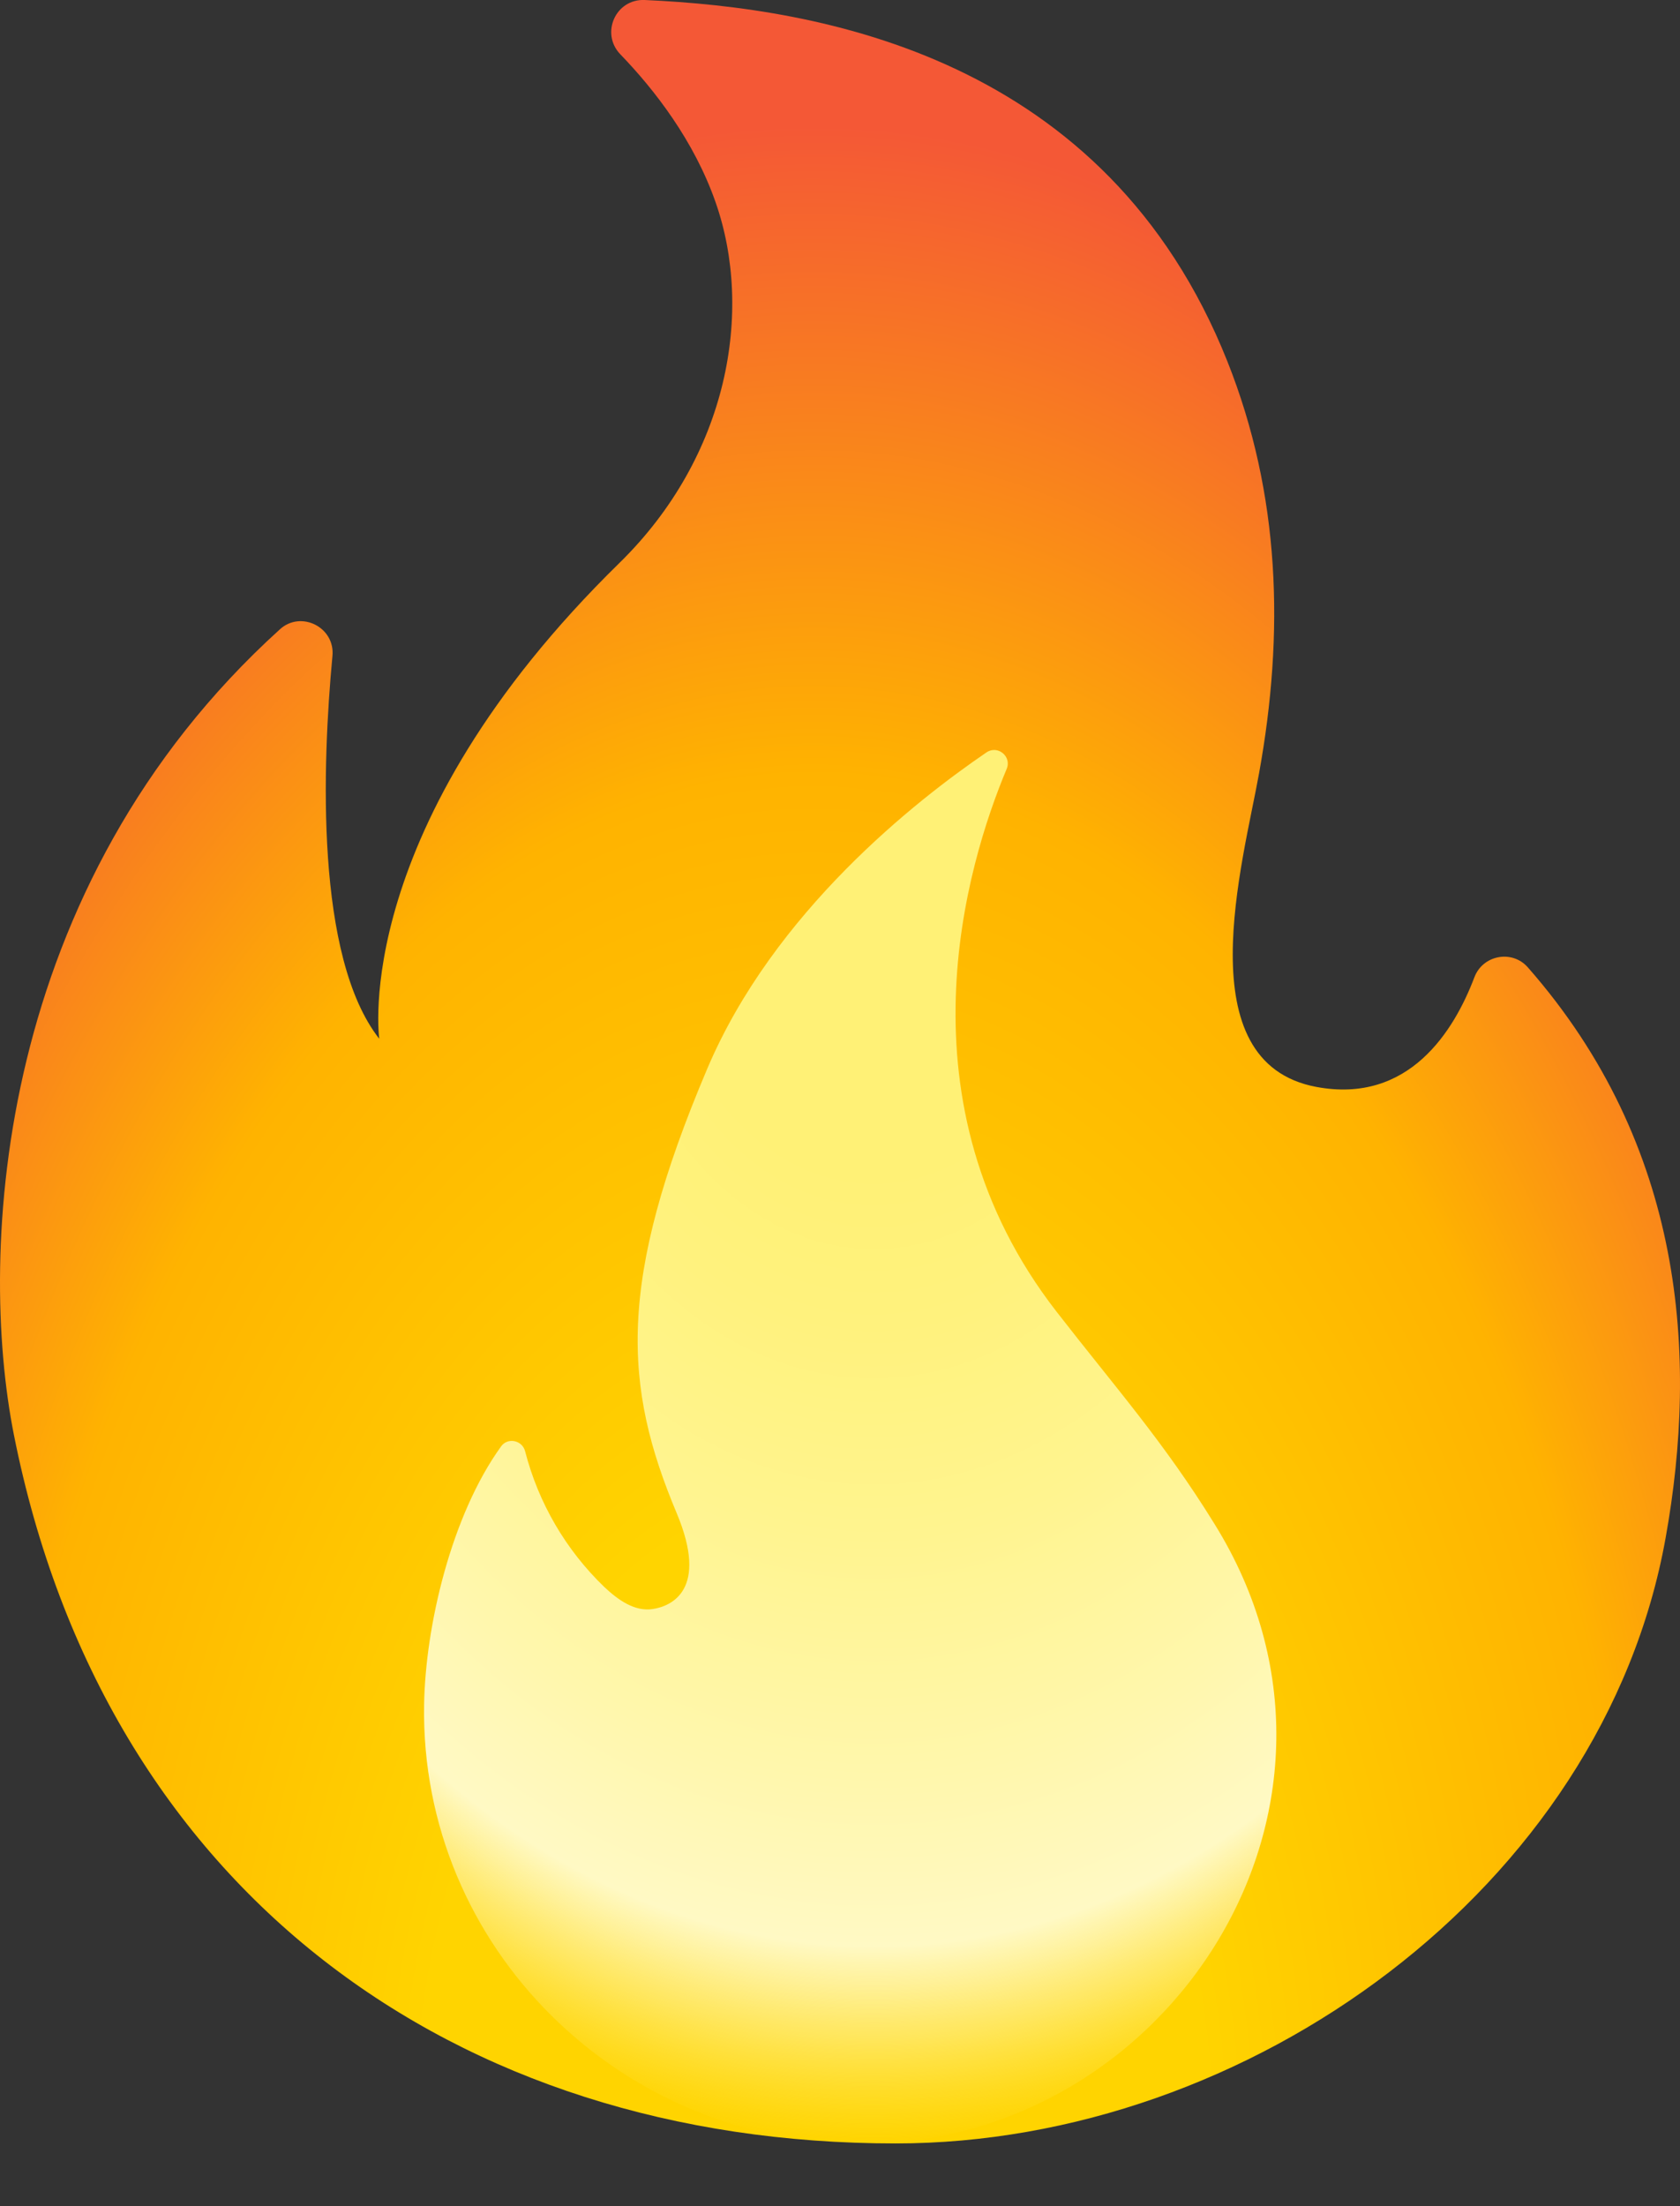
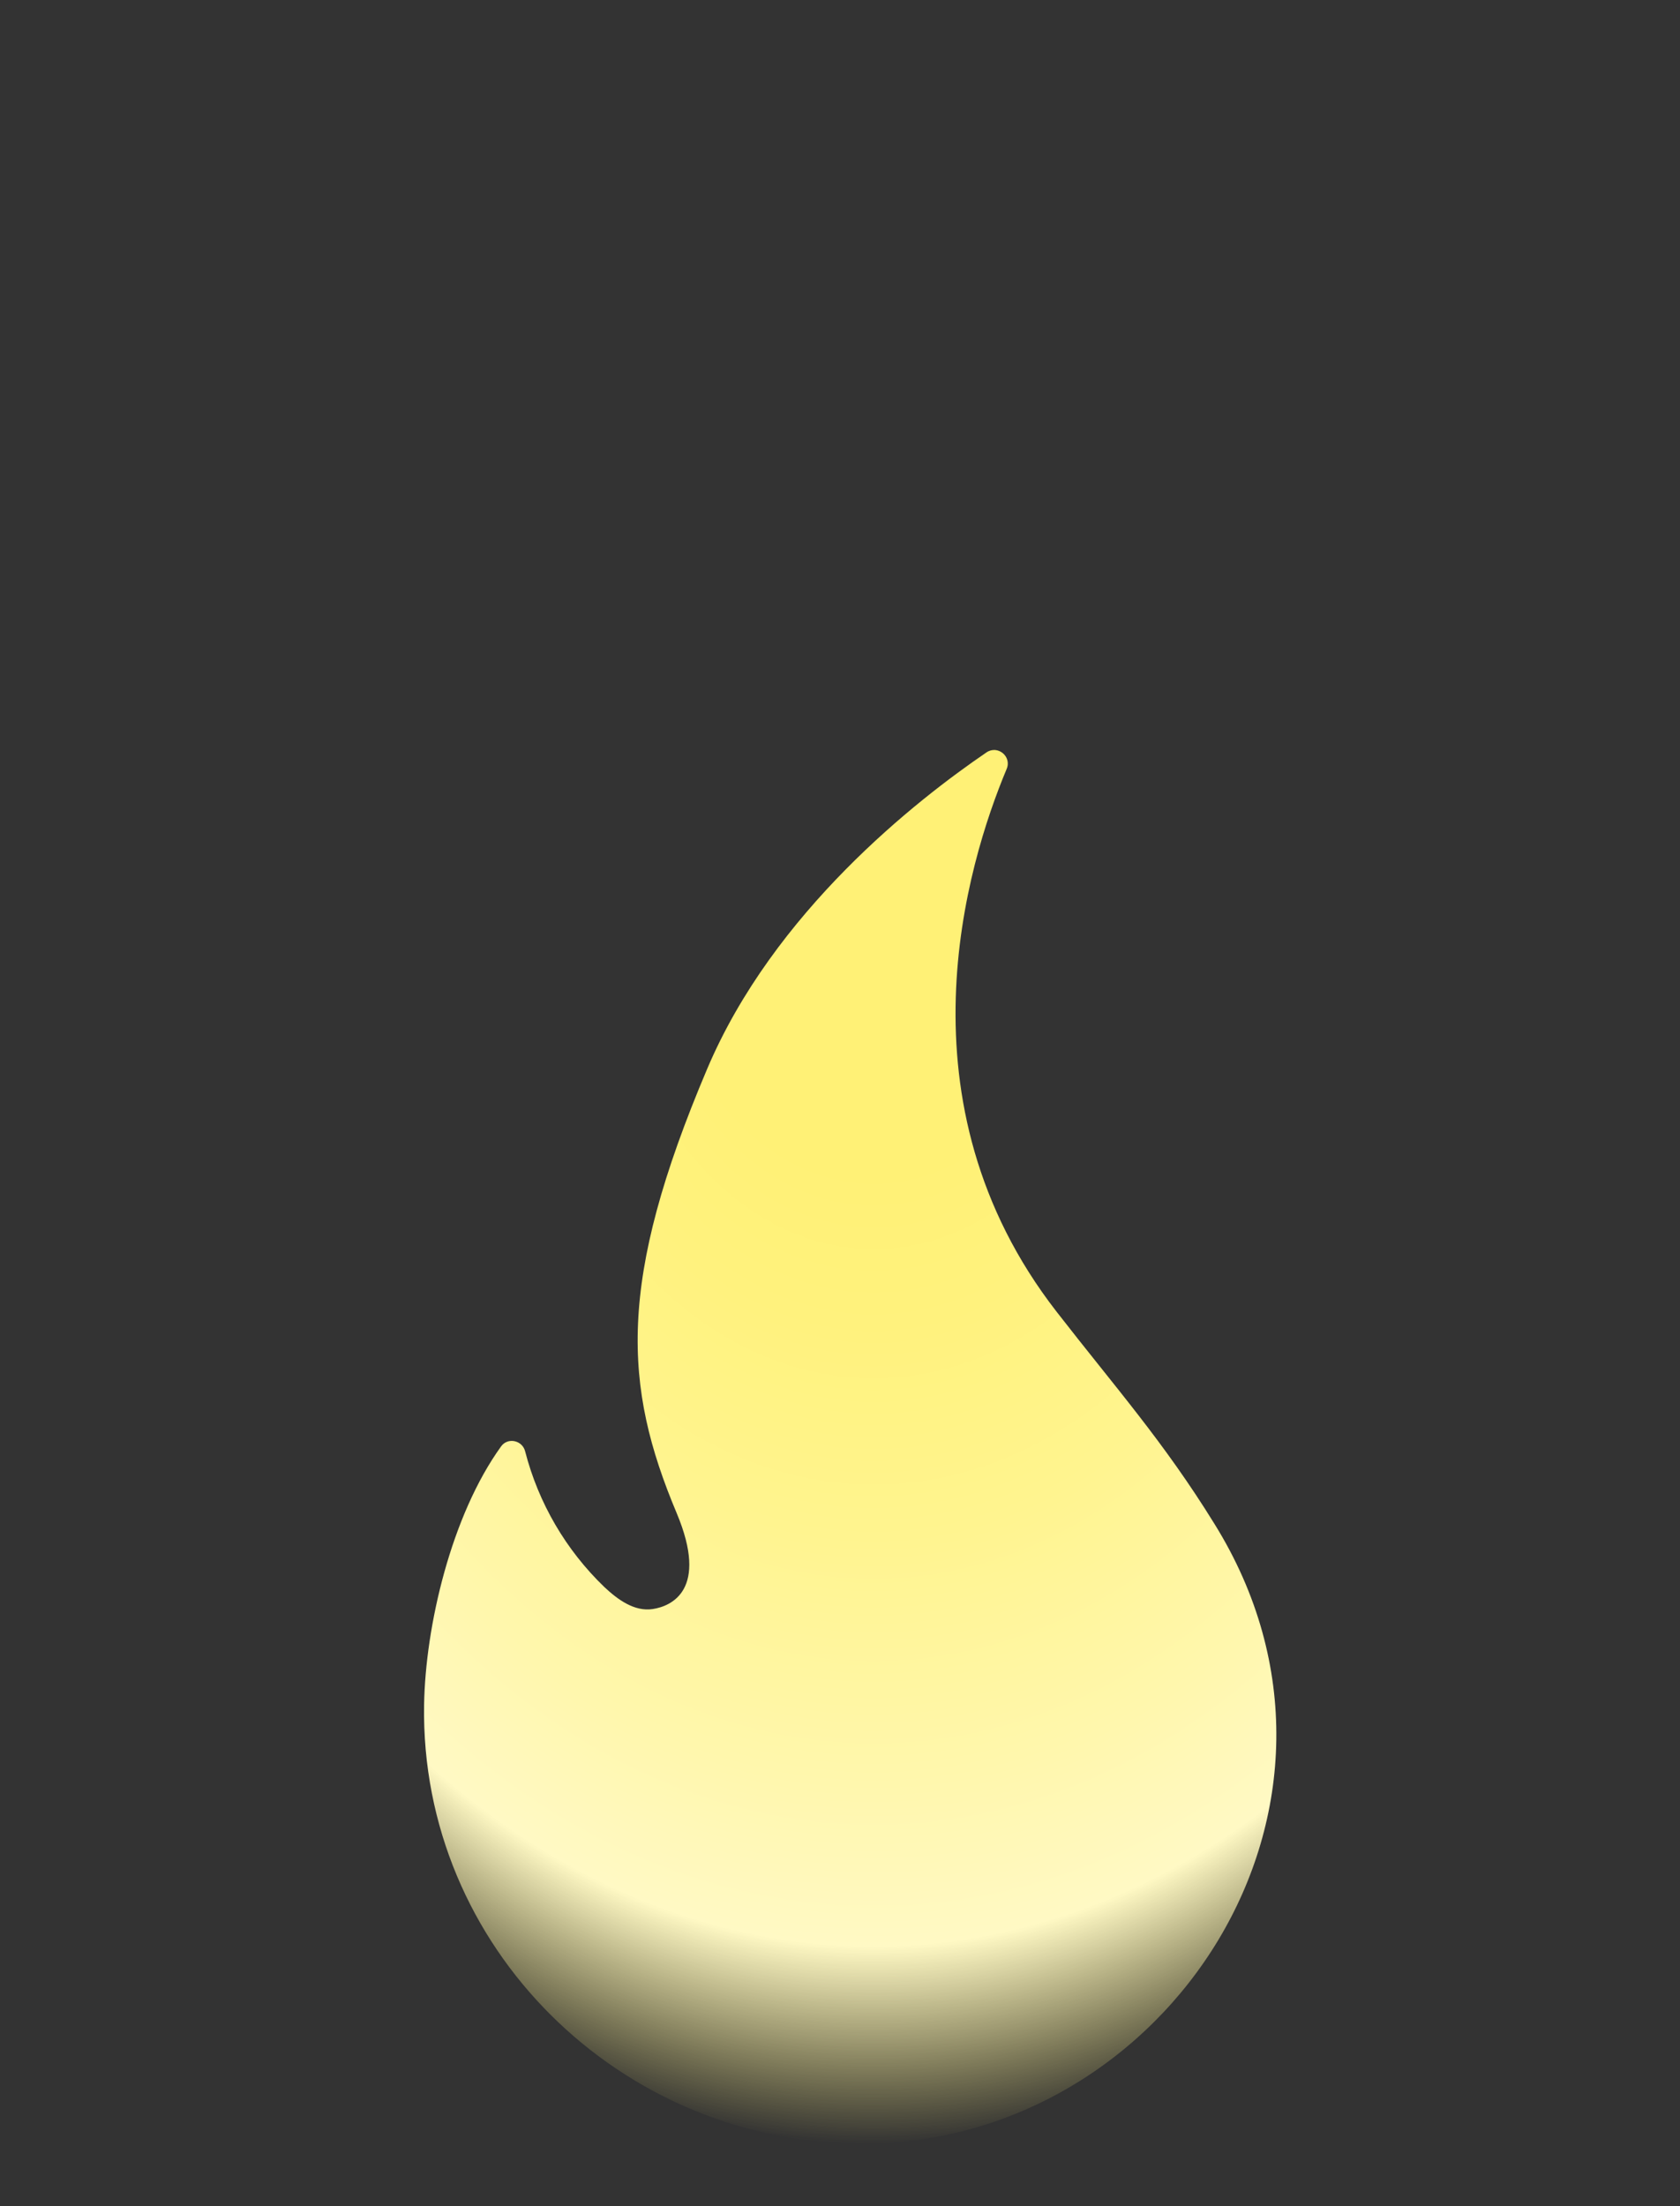
<svg xmlns="http://www.w3.org/2000/svg" width="16" height="21" viewBox="0 0 16 21" fill="none">
  <rect x="0" y="0" width="16" height="21" fill="#333333" stroke="none" />
-   <path d="M3.166 6.246C3.069 7.28 3.001 9.109 3.612 9.888C3.612 9.888 3.324 7.878 5.901 5.357C6.938 4.341 7.178 2.961 6.815 1.925C6.61 1.339 6.234 0.854 5.907 0.516C5.717 0.317 5.863 -0.012 6.14 0C7.817 0.075 10.534 0.541 11.689 3.439C12.195 4.71 12.233 6.025 11.991 7.361C11.838 8.215 11.294 10.113 12.536 10.346C13.421 10.512 13.85 9.808 14.042 9.302C14.122 9.091 14.399 9.038 14.549 9.206C16.045 10.908 16.173 12.913 15.863 14.639C15.265 17.975 11.886 20.403 8.529 20.403C4.336 20.403 0.998 18.004 0.133 13.661C-0.216 11.908 -0.039 8.439 2.665 5.991C2.865 5.807 3.194 5.97 3.166 6.246Z" fill="url(#paint0_radial_304_3419)" />
  <path d="M10.062 12.485C8.516 10.495 9.208 8.225 9.587 7.32C9.638 7.201 9.502 7.089 9.395 7.162C8.73 7.615 7.368 8.679 6.734 10.177C5.875 12.202 5.936 13.194 6.445 14.404C6.751 15.134 6.395 15.289 6.217 15.316C6.043 15.343 5.884 15.227 5.756 15.107C5.389 14.754 5.128 14.307 5.001 13.814C4.974 13.709 4.836 13.68 4.773 13.767C4.297 14.425 4.051 15.481 4.039 16.227C4.001 18.535 5.907 20.405 8.213 20.405C11.119 20.405 13.236 17.191 11.566 14.505C11.082 13.722 10.626 13.211 10.062 12.485Z" fill="url(#paint1_radial_304_3419)" />
  <defs>
    <radialGradient id="paint0_radial_304_3419" cx="0" cy="0" r="1" gradientUnits="userSpaceOnUse" gradientTransform="translate(7.699 20.456) rotate(-179.751) scale(12.003 19.694)">
      <stop offset="0.314" stop-color="#FFD400" />
      <stop offset="0.662" stop-color="#FFB300" />
      <stop offset="0.972" stop-color="#F45836" />
    </radialGradient>
    <radialGradient id="paint1_radial_304_3419" cx="0" cy="0" r="1" gradientUnits="userSpaceOnUse" gradientTransform="translate(8.373 8.512) rotate(90.579) scale(12.559 9.451)">
      <stop offset="0.214" stop-color="#FFF176" />
      <stop offset="0.328" stop-color="#FFF27D" />
      <stop offset="0.487" stop-color="#FFF48F" />
      <stop offset="0.672" stop-color="#FFF7AD" />
      <stop offset="0.793" stop-color="#FFF9C4" />
      <stop offset="0.822" stop-color="#FFF8BD" stop-opacity="0.804" />
      <stop offset="0.863" stop-color="#FFF6AB" stop-opacity="0.529" />
      <stop offset="0.91" stop-color="#FFF38D" stop-opacity="0.209" />
      <stop offset="0.941" stop-color="#FFF176" stop-opacity="0" />
    </radialGradient>
  </defs>
</svg>